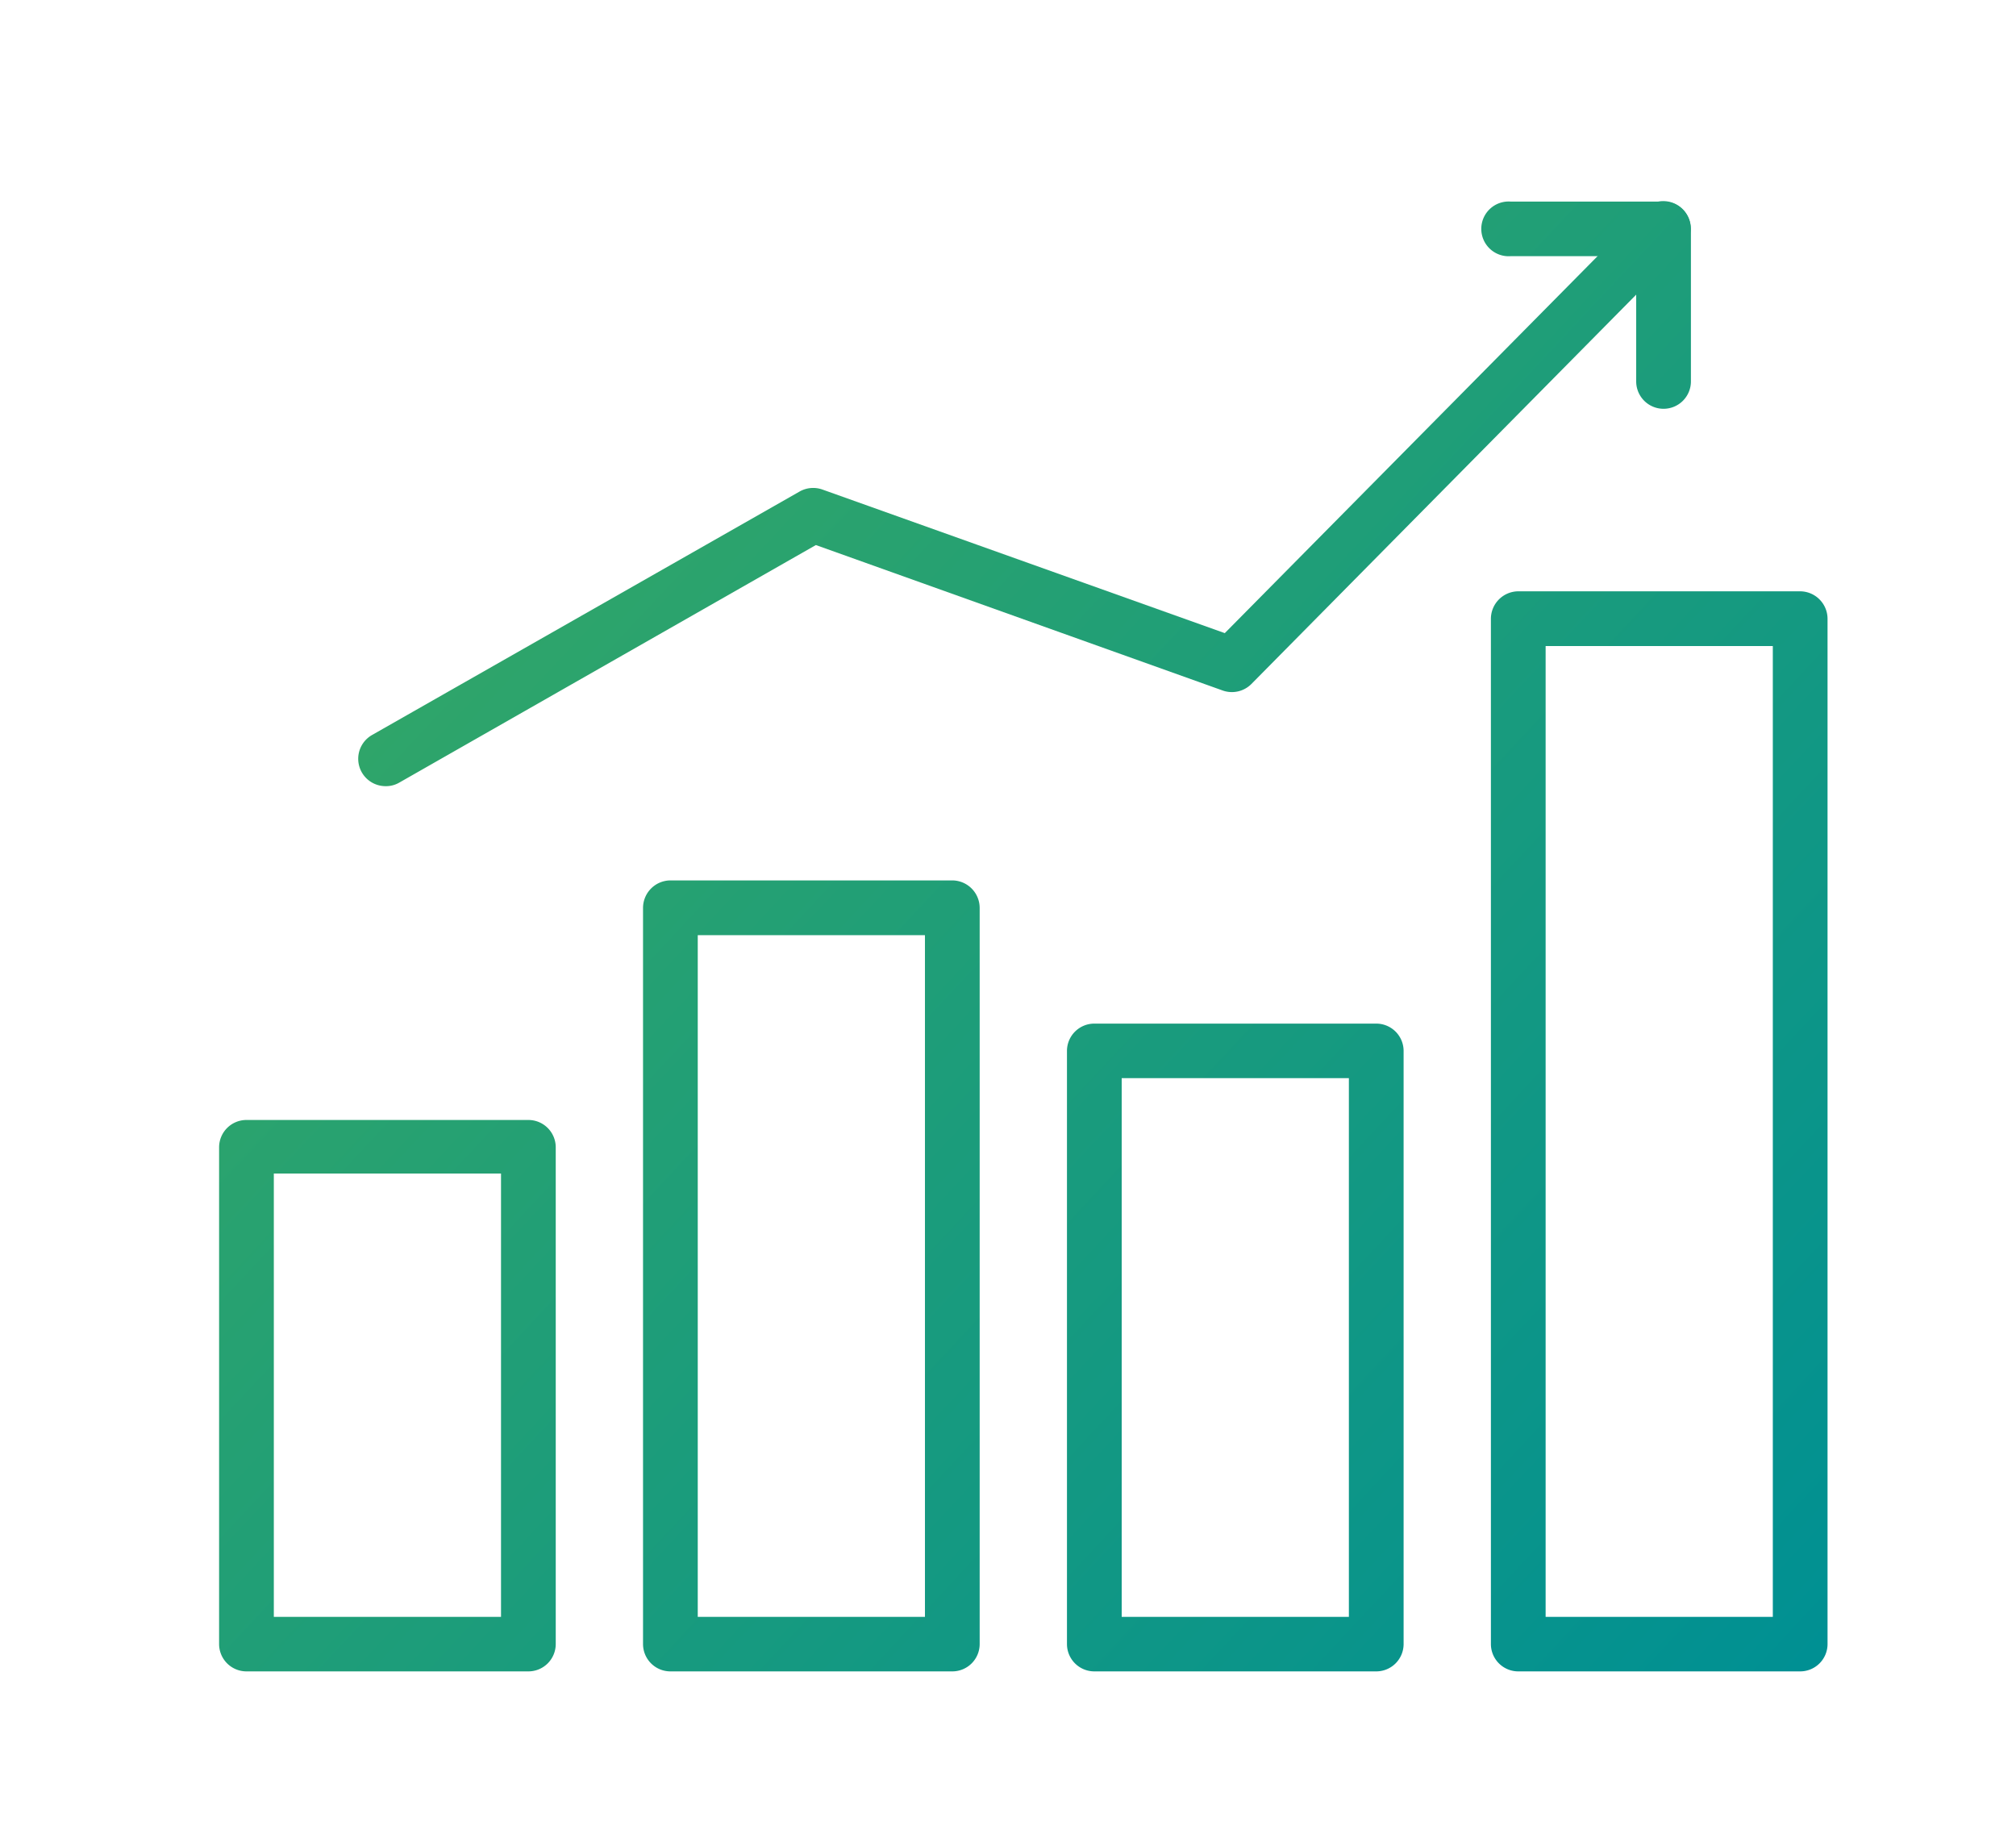
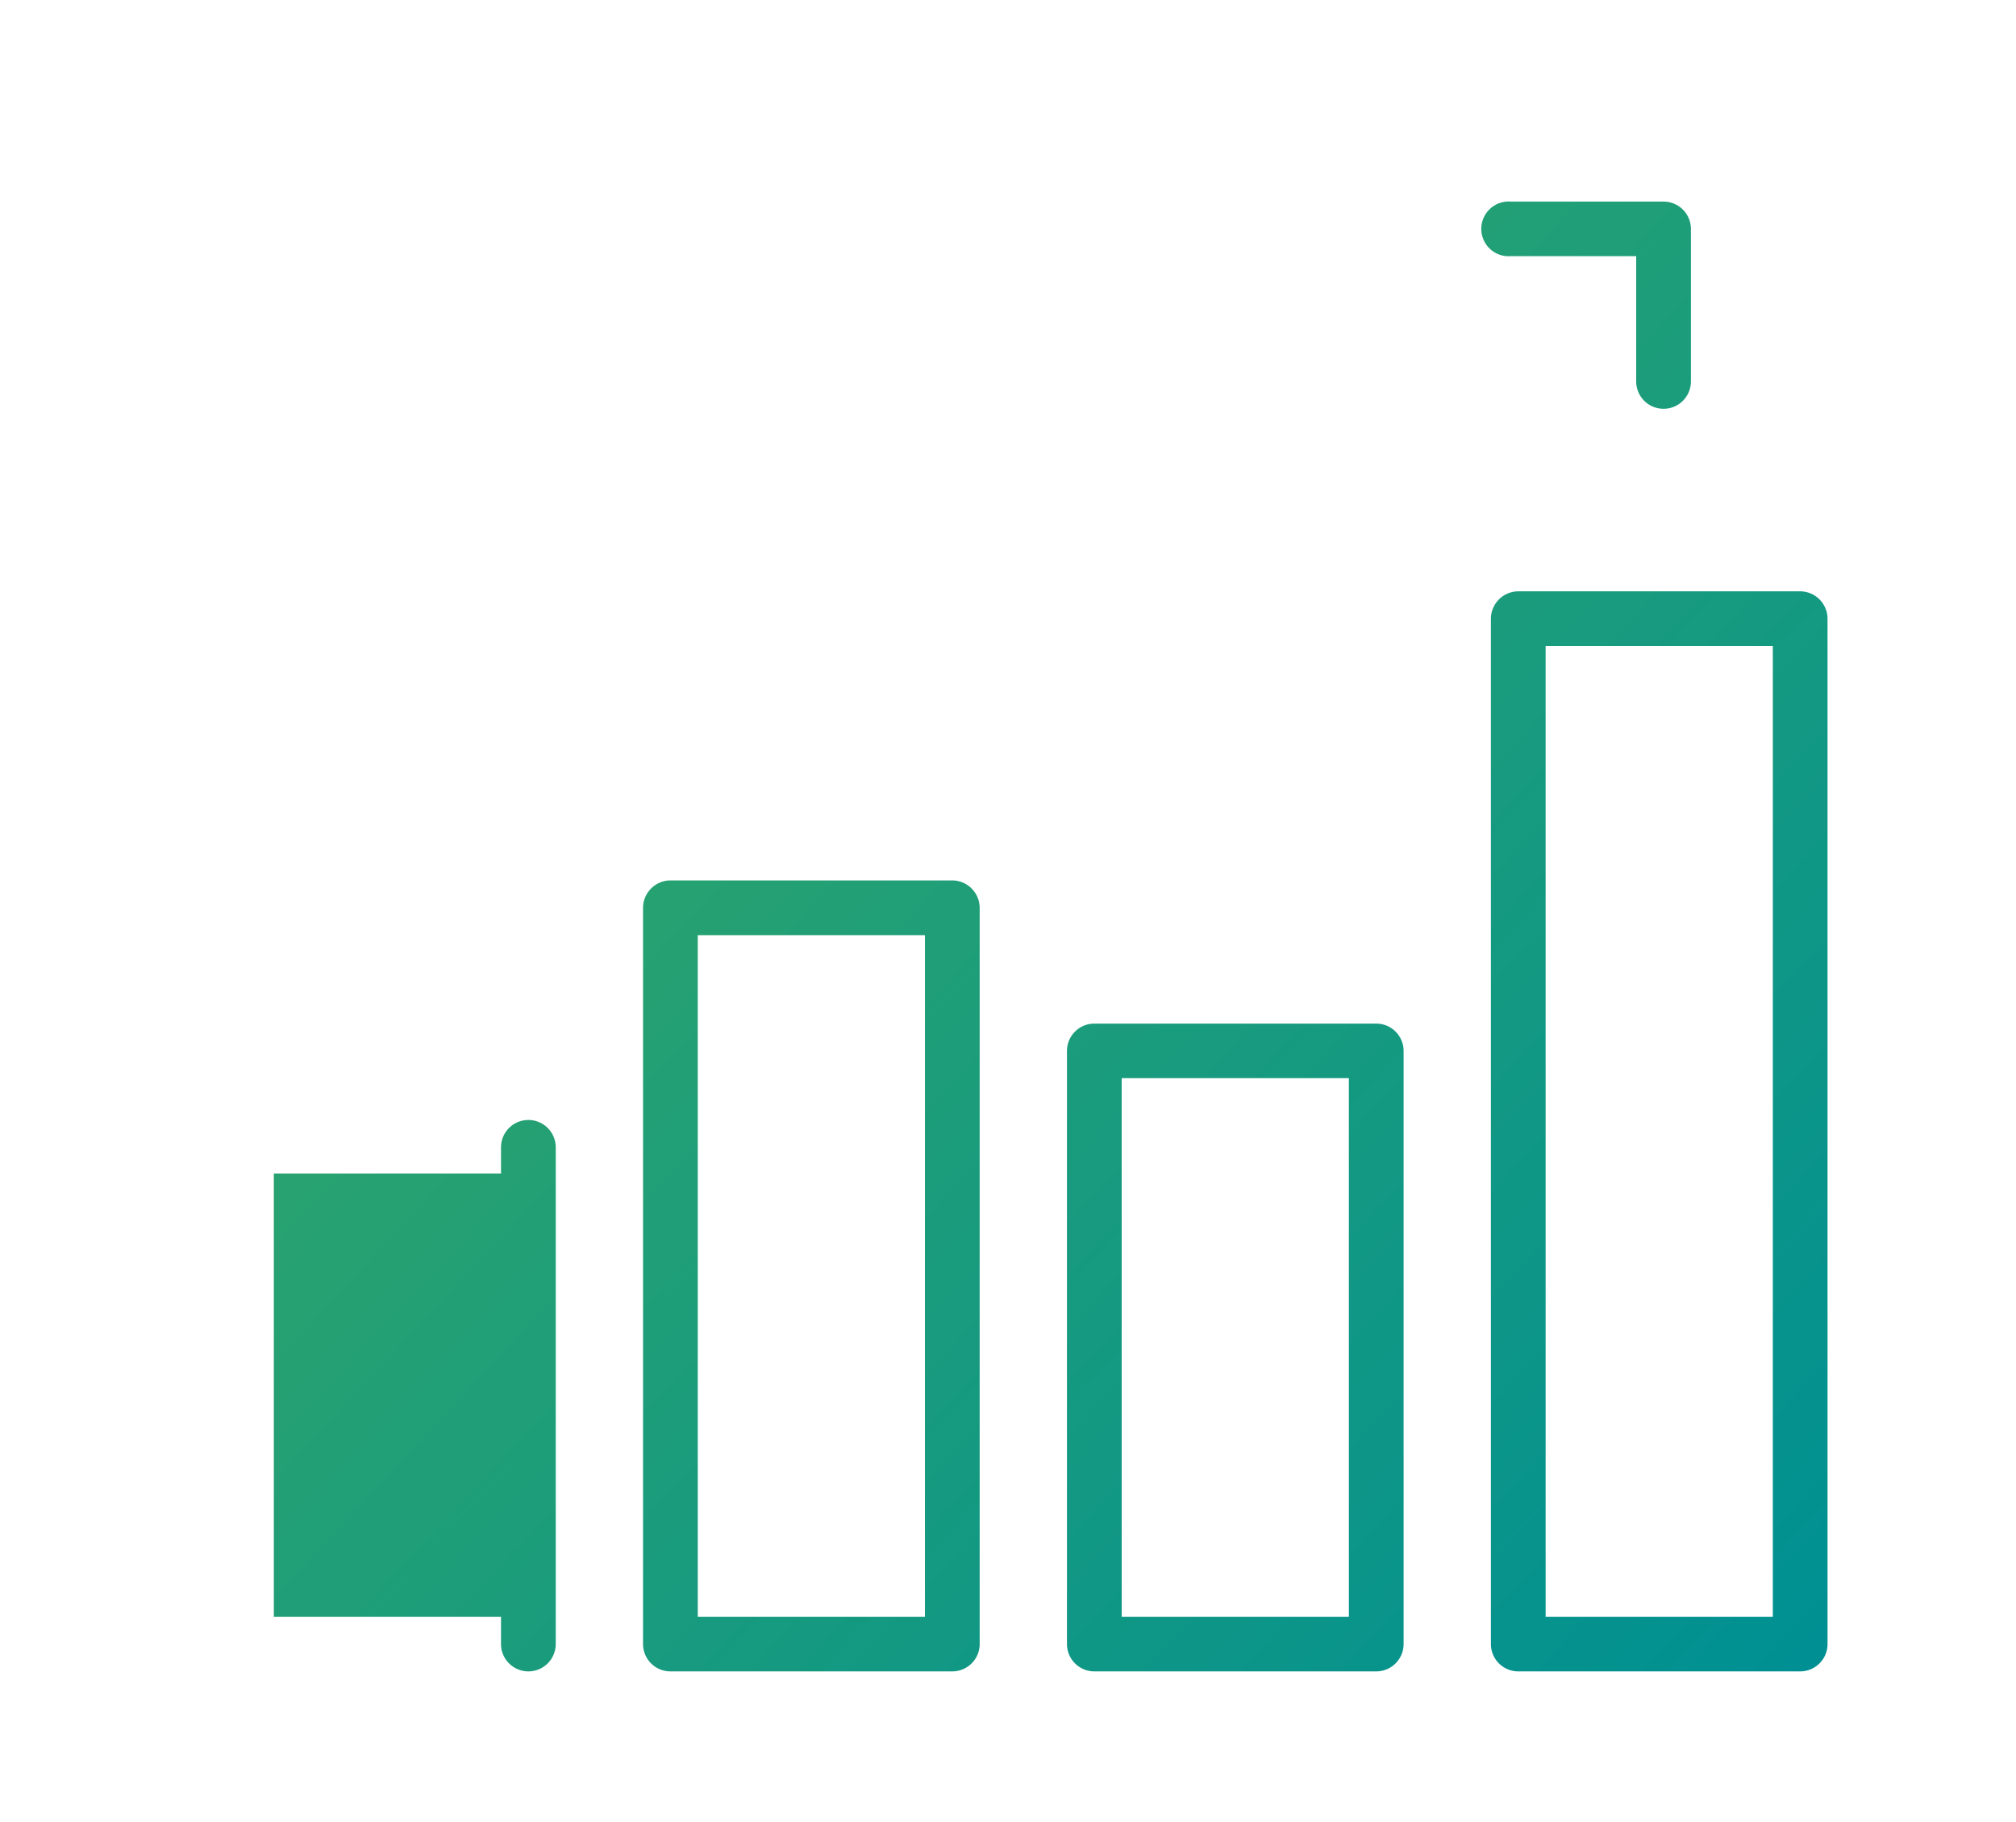
<svg xmlns="http://www.w3.org/2000/svg" xmlns:xlink="http://www.w3.org/1999/xlink" id="f263e8b3-1cf0-4660-85e0-aede65af28ca" data-name="Ebene 1" viewBox="0 0 104.62 94.54">
  <defs>
    <linearGradient id="f6dd20f2-f675-4342-b039-9a89ffb917de" x1="27.74" y1="4.13" x2="104.19" y2="75.61" gradientUnits="userSpaceOnUse">
      <stop offset="0" stop-color="#38a962" />
      <stop offset="1" stop-color="#009093" />
    </linearGradient>
    <linearGradient id="e7b6523d-0edb-4067-8bbb-9fc8c9ba6737" x1="11.88" y1="21.09" x2="88.34" y2="92.57" xlink:href="#f6dd20f2-f675-4342-b039-9a89ffb917de" />
    <linearGradient id="e9e07a5d-4db8-469f-834f-e6cc109f38ac" x1="3.47" y1="30.09" x2="79.93" y2="101.56" xlink:href="#f6dd20f2-f675-4342-b039-9a89ffb917de" />
    <linearGradient id="ad57e4f2-f08b-42d3-bbd1-da1f027aabee" x1="-9.89" y1="44.38" x2="66.57" y2="115.85" xlink:href="#f6dd20f2-f675-4342-b039-9a89ffb917de" />
    <linearGradient id="a425baa3-e63c-48b5-afd2-478b314f7a6f" x1="28.88" y1="2.91" x2="105.34" y2="74.39" xlink:href="#f6dd20f2-f675-4342-b039-9a89ffb917de" />
    <linearGradient id="acec8b06-adb5-47b4-8741-909bca010c85" x1="49.23" y1="-18.85" x2="125.68" y2="52.63" xlink:href="#f6dd20f2-f675-4342-b039-9a89ffb917de" />
  </defs>
  <title>umsatzwachstum</title>
  <path d="M93.42,86.72H78.79a1.42,1.42,0,0,1-1.42-1.41V32.1a1.43,1.43,0,0,1,1.42-1.42H93.42a1.43,1.43,0,0,1,1.42,1.42V85.31A1.42,1.42,0,0,1,93.42,86.72ZM80.21,83.89H92V33.52H80.21Z" fill="url(#f6dd20f2-f675-4342-b039-9a89ffb917de)" />
  <path d="M71.42,86.72H56.79a1.42,1.42,0,0,1-1.42-1.41V54.52a1.42,1.42,0,0,1,1.42-1.41H71.42a1.42,1.42,0,0,1,1.42,1.41V85.31A1.42,1.42,0,0,1,71.42,86.72ZM58.21,83.89H70V55.94H58.21Z" fill="url(#e7b6523d-0edb-4067-8bbb-9fc8c9ba6737)" />
  <path d="M49.42,86.72H34.79a1.42,1.42,0,0,1-1.42-1.41V47.1a1.43,1.43,0,0,1,1.42-1.42H49.42a1.43,1.43,0,0,1,1.42,1.42V85.31A1.42,1.42,0,0,1,49.42,86.72ZM36.21,83.89H48V48.52H36.21Z" fill="url(#e9e07a5d-4db8-469f-834f-e6cc109f38ac)" />
-   <path d="M27.42,86.72H12.79a1.42,1.42,0,0,1-1.42-1.41V59.52a1.42,1.42,0,0,1,1.42-1.41H27.42a1.42,1.42,0,0,1,1.42,1.41V85.31A1.42,1.42,0,0,1,27.42,86.72ZM14.21,83.89H26v-23H14.21Z" fill="url(#ad57e4f2-f08b-42d3-bbd1-da1f027aabee)" />
-   <path d="M20,40.79a1.42,1.42,0,0,1-.7-2.65L41.5,25.5a1.43,1.43,0,0,1,1.18-.1l20.88,7.45,21.76-22a1.41,1.41,0,1,1,2,2L64.94,35.49a1.43,1.43,0,0,1-1.48.34L42.34,28.28,20.73,40.6A1.37,1.37,0,0,1,20,40.79Z" fill="url(#a425baa3-e63c-48b5-afd2-478b314f7a6f)" />
+   <path d="M27.42,86.72a1.42,1.42,0,0,1-1.42-1.41V59.52a1.42,1.42,0,0,1,1.42-1.41H27.42a1.42,1.42,0,0,1,1.42,1.41V85.31A1.42,1.42,0,0,1,27.42,86.72ZM14.21,83.89H26v-23H14.21Z" fill="url(#ad57e4f2-f08b-42d3-bbd1-da1f027aabee)" />
  <path d="M86.33,21.21a1.42,1.42,0,0,1-1.42-1.41V13.29h-6.5a1.42,1.42,0,1,1,0-2.83h7.92a1.42,1.42,0,0,1,1.42,1.42V19.8A1.42,1.42,0,0,1,86.33,21.21Z" fill="url(#acec8b06-adb5-47b4-8741-909bca010c85)" />
</svg>